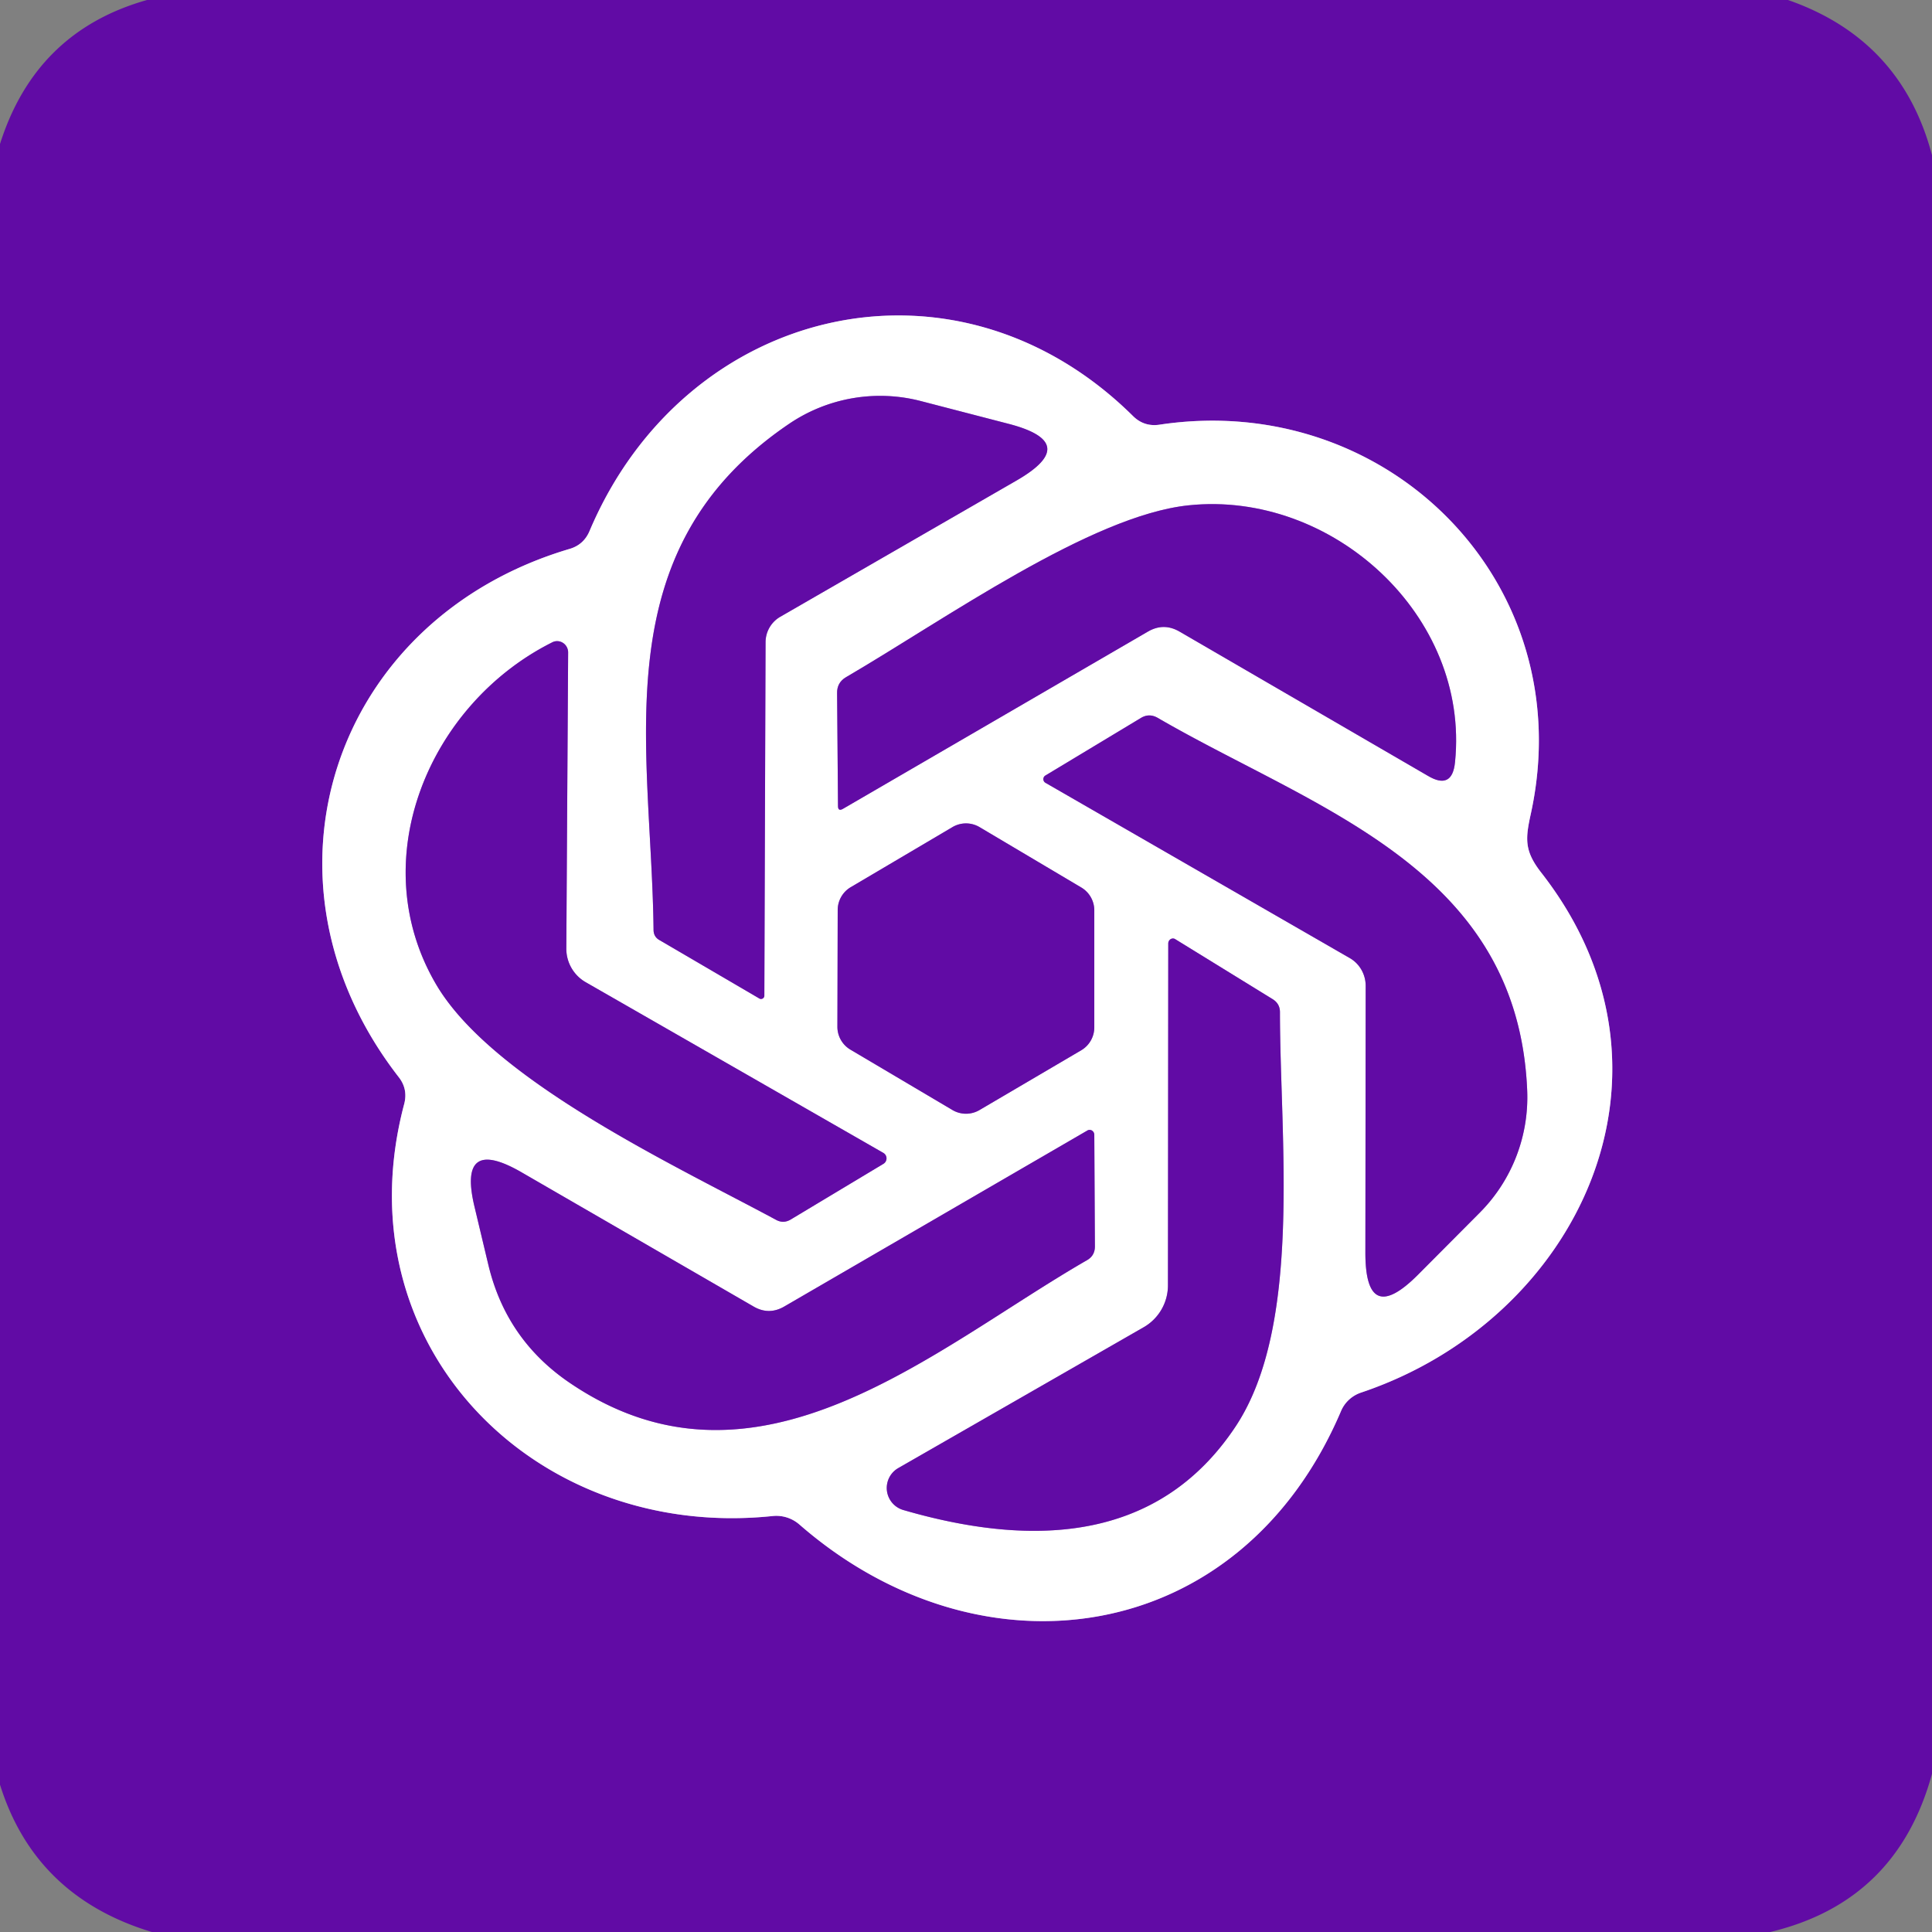
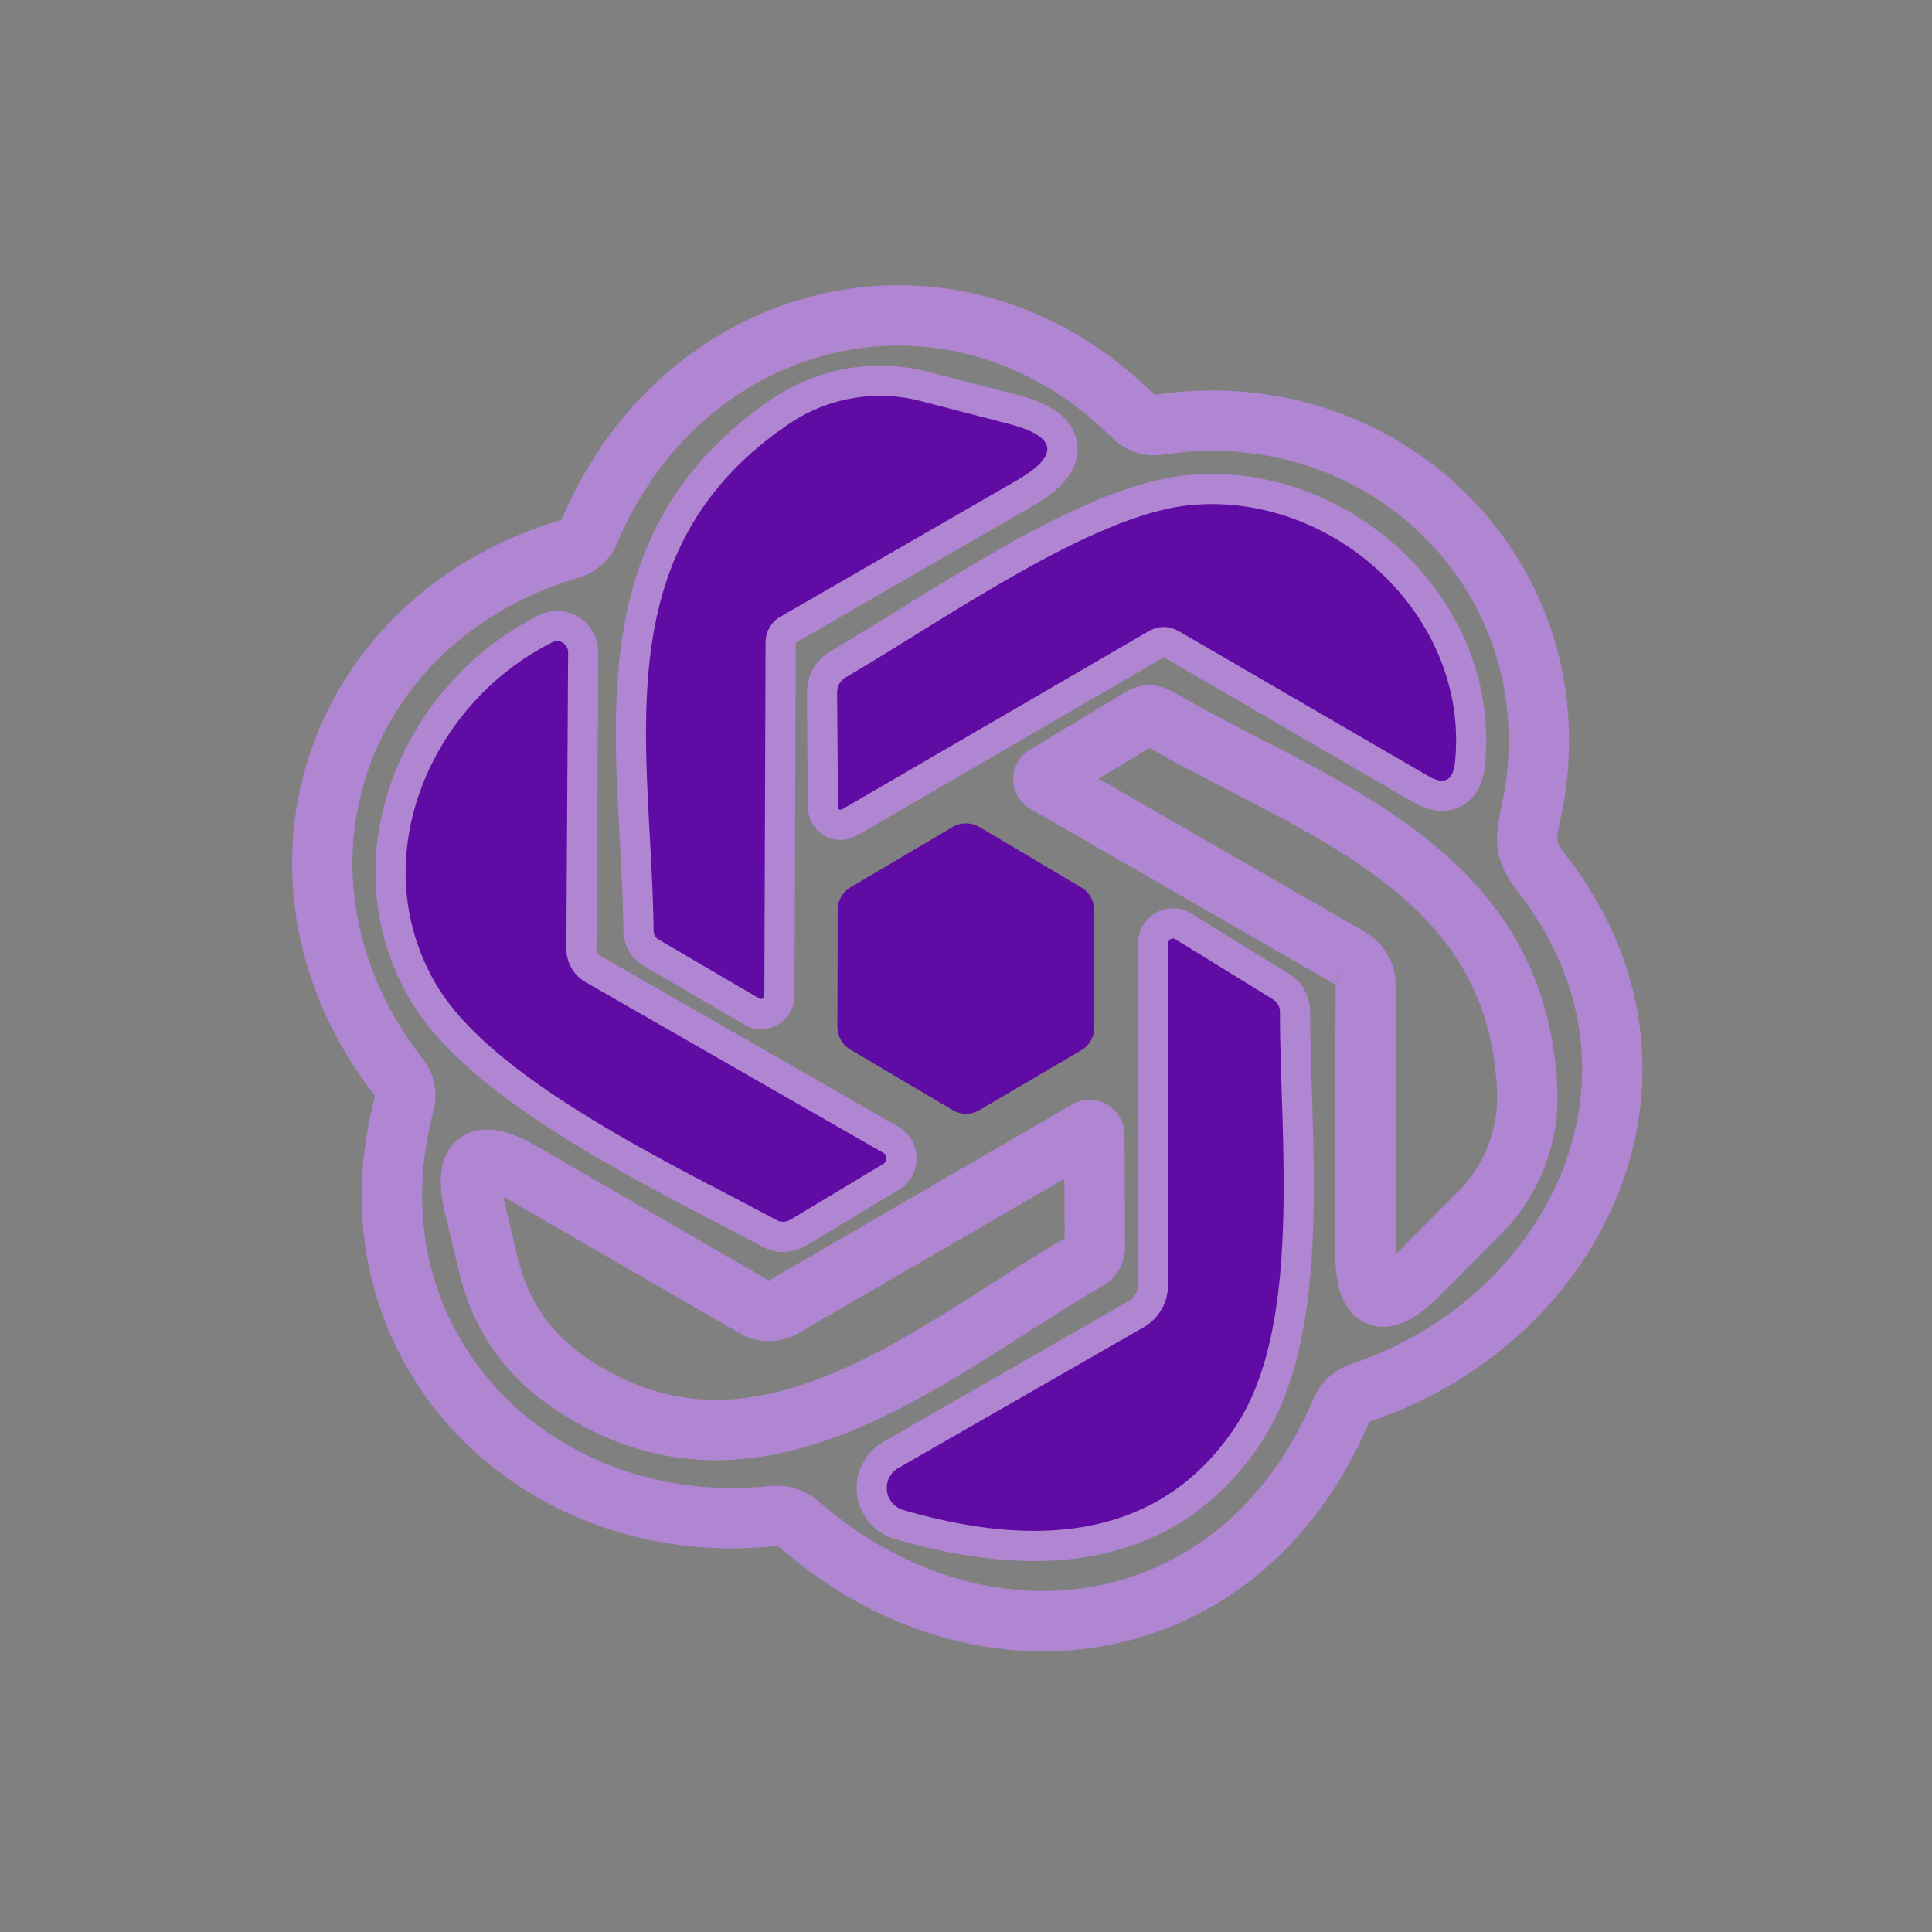
<svg xmlns="http://www.w3.org/2000/svg" viewBox="0.00 0.00 64.00 64.00" version="1.1">
  <rect x="0.00" y="0.00" width="64.00" height="64.00" fill="#808080" stroke="none" />
  <g stroke-linecap="butt" fill="none" stroke-width="2.00">
    <path d="M 13.39 36.57   C 11.28 44.51 17.67 51.05 25.60 50.22   A 1.17 1.16 62.6 0 1 26.48 50.50   C 32.51 55.76 41.09 54.56 44.42 46.75   A 1.11 1.09 1.6 0 1 45.09 46.13   C 52.27 43.72 56.23 35.52 51.05 28.90   C 50.49 28.18 50.53 27.78 50.71 26.96   C 52.38 19.32 45.97 12.92 38.40 14.07   Q 37.90 14.14 37.54 13.79   C 31.66 7.96 22.70 10.10 19.53 17.59   Q 19.34 18.04 18.88 18.18   C 11.02 20.50 8.14 29.14 13.20 35.67   Q 13.52 36.07 13.39 36.57" stroke="#b085d2" />
    <path d="M 25.85 20.43   L 33.67 15.92   Q 35.84 14.67 33.41 14.04   L 30.52 13.29   A 5.37 5.37 0.0 0 0 26.14 14.04   C 19.93 18.25 21.58 24.70 21.65 30.80   Q 21.65 31.04 21.86 31.15   L 25.16 33.08   A 0.11 0.11 0.0 0 0 25.32 32.99   L 25.36 21.28   A 0.98 0.97 75.3 0 1 25.85 20.43" stroke="#b085d2" />
    <path d="M 39.07 20.92   L 47.30 25.70   Q 48.11 26.18 48.20 25.24   C 48.69 20.39 44.13 16.24 39.37 16.74   C 36.13 17.08 31.30 20.52 28.03 22.43   Q 27.72 22.61 27.73 22.97   L 27.76 26.70   Q 27.76 26.89 27.93 26.79   L 38.03 20.92   Q 38.55 20.62 39.07 20.92" stroke="#b085d2" />
    <path d="M 18.76 31.43   L 18.82 21.62   A 0.37 0.36 76.9 0 0 18.29 21.28   C 14.22 23.32 12.04 28.47 14.43 32.58   C 16.28 35.78 22.39 38.62 25.71 40.41   Q 25.95 40.54 26.19 40.40   L 29.27 38.55   A 0.21 0.21 0.0 0 0 29.26 38.19   L 19.39 32.53   A 1.28 1.28 0.0 0 1 18.76 31.43" stroke="#b085d2" />
    <path d="M 44.70 31.73   A 1.07 1.05 -75.8 0 1 45.24 32.66   L 45.23 41.50   Q 45.23 43.98 46.98 42.22   L 49.02 40.17   A 5.43 5.41 66.2 0 0 50.59 36.12   C 50.28 28.74 43.55 26.80 38.35 23.78   Q 38.07 23.62 37.80 23.78   L 34.63 25.69   A 0.14 0.14 0.0 0 0 34.63 25.93   L 44.70 31.73" stroke="#b085d2" />
-     <path d="M 36.25 30.16   A 0.88 0.88 0.0 0 0 35.82 29.40   L 32.45 27.40   A 0.88 0.88 0.0 0 0 31.55 27.40   L 28.18 29.39   A 0.88 0.88 0.0 0 0 27.75 30.15   L 27.74 34.01   A 0.88 0.88 0.0 0 0 28.17 34.77   L 31.55 36.77   A 0.88 0.88 0.0 0 0 32.45 36.77   L 35.82 34.79   A 0.88 0.88 0.0 0 0 36.25 34.03   L 36.25 30.16" stroke="#b085d2" />
    <path d="M 29.92 50.02   Q 37.62 52.26 40.94 47.24   C 43.15 43.89 42.40 37.72 42.40 33.53   Q 42.40 33.25 42.16 33.10   L 38.93 31.11   A 0.16 0.15 -75.0 0 0 38.70 31.25   L 38.69 42.58   A 1.60 1.60 0.0 0 1 37.88 43.97   L 29.76 48.63   A 0.76 0.76 0.0 0 0 29.92 50.02" stroke="#b085d2" />
    <path d="M 24.98 43.29   L 17.27 38.83   Q 15.15 37.61 15.72 39.98   L 16.18 41.91   Q 16.78 44.41 18.92 45.84   C 25.11 50.00 30.92 44.68 36.00 41.75   Q 36.27 41.60 36.27 41.29   L 36.25 37.59   A 0.16 0.15 75.6 0 0 36.02 37.45   L 25.98 43.28   Q 25.48 43.57 24.98 43.29" stroke="#b085d2" />
  </g>
-   <path d="M 4.87 0.00   L 59.23 0.00   Q 62.99 1.31 64.00 5.14   L 64.00 58.76   Q 62.84 63.00 58.64 64.00   L 5.03 64.00   Q 1.16 62.83 0.00 59.12   L 0.00 4.77   Q 1.18 1.04 4.87 0.00   Z   M 13.39 36.57   C 11.28 44.51 17.67 51.05 25.60 50.22   A 1.17 1.16 62.6 0 1 26.48 50.50   C 32.51 55.76 41.09 54.56 44.42 46.75   A 1.11 1.09 1.6 0 1 45.09 46.13   C 52.27 43.72 56.23 35.52 51.05 28.90   C 50.49 28.18 50.53 27.78 50.71 26.96   C 52.38 19.32 45.97 12.92 38.40 14.07   Q 37.90 14.14 37.54 13.79   C 31.66 7.96 22.70 10.10 19.53 17.59   Q 19.34 18.04 18.88 18.18   C 11.02 20.50 8.14 29.14 13.20 35.67   Q 13.52 36.07 13.39 36.57   Z" fill="#610ba5" />
-   <path d="M 13.20 35.67   C 8.14 29.14 11.02 20.50 18.88 18.18   Q 19.34 18.04 19.53 17.59   C 22.70 10.10 31.66 7.96 37.54 13.79   Q 37.90 14.14 38.40 14.07   C 45.97 12.92 52.38 19.32 50.71 26.96   C 50.53 27.78 50.49 28.18 51.05 28.90   C 56.23 35.52 52.27 43.72 45.09 46.13   A 1.11 1.09 1.6 0 0 44.42 46.75   C 41.09 54.56 32.51 55.76 26.48 50.50   A 1.17 1.16 62.6 0 0 25.60 50.22   C 17.67 51.05 11.28 44.51 13.39 36.57   Q 13.52 36.07 13.20 35.67   Z   M 25.85 20.43   L 33.67 15.92   Q 35.84 14.67 33.41 14.04   L 30.52 13.29   A 5.37 5.37 0.0 0 0 26.14 14.04   C 19.93 18.25 21.58 24.70 21.65 30.80   Q 21.65 31.04 21.86 31.15   L 25.16 33.08   A 0.11 0.11 0.0 0 0 25.32 32.99   L 25.36 21.28   A 0.98 0.97 75.3 0 1 25.85 20.43   Z   M 39.07 20.92   L 47.30 25.70   Q 48.11 26.18 48.20 25.24   C 48.69 20.39 44.13 16.24 39.37 16.74   C 36.13 17.08 31.30 20.52 28.03 22.43   Q 27.72 22.61 27.73 22.97   L 27.76 26.70   Q 27.76 26.89 27.93 26.79   L 38.03 20.92   Q 38.55 20.62 39.07 20.92   Z   M 18.76 31.43   L 18.82 21.62   A 0.37 0.36 76.9 0 0 18.29 21.28   C 14.22 23.32 12.04 28.47 14.43 32.58   C 16.28 35.78 22.39 38.62 25.71 40.41   Q 25.95 40.54 26.19 40.40   L 29.27 38.55   A 0.21 0.21 0.0 0 0 29.26 38.19   L 19.39 32.53   A 1.28 1.28 0.0 0 1 18.76 31.43   Z   M 44.70 31.73   A 1.07 1.05 -75.8 0 1 45.24 32.66   L 45.23 41.50   Q 45.23 43.98 46.98 42.22   L 49.02 40.17   A 5.43 5.41 66.2 0 0 50.59 36.12   C 50.28 28.74 43.55 26.80 38.35 23.78   Q 38.07 23.62 37.80 23.78   L 34.63 25.69   A 0.14 0.14 0.0 0 0 34.63 25.93   L 44.70 31.73   Z   M 36.25 30.16   A 0.88 0.88 0.0 0 0 35.82 29.40   L 32.45 27.40   A 0.88 0.88 0.0 0 0 31.55 27.40   L 28.18 29.39   A 0.88 0.88 0.0 0 0 27.75 30.15   L 27.74 34.01   A 0.88 0.88 0.0 0 0 28.17 34.77   L 31.55 36.77   A 0.88 0.88 0.0 0 0 32.45 36.77   L 35.82 34.79   A 0.88 0.88 0.0 0 0 36.25 34.03   L 36.25 30.16   Z   M 29.92 50.02   Q 37.62 52.26 40.94 47.24   C 43.15 43.89 42.40 37.72 42.40 33.53   Q 42.40 33.25 42.16 33.10   L 38.93 31.11   A 0.16 0.15 -75.0 0 0 38.70 31.25   L 38.69 42.58   A 1.60 1.60 0.0 0 1 37.88 43.97   L 29.76 48.63   A 0.76 0.76 0.0 0 0 29.92 50.02   Z   M 24.98 43.29   L 17.27 38.83   Q 15.15 37.61 15.72 39.98   L 16.18 41.91   Q 16.78 44.41 18.92 45.84   C 25.11 50.00 30.92 44.68 36.00 41.75   Q 36.27 41.60 36.27 41.29   L 36.25 37.59   A 0.16 0.15 75.6 0 0 36.02 37.45   L 25.98 43.28   Q 25.48 43.57 24.98 43.29   Z" fill="#ffffff" />
  <path d="M 25.36 21.28   L 25.32 32.99   A 0.11 0.11 0.0 0 1 25.16 33.08   L 21.86 31.15   Q 21.65 31.04 21.65 30.80   C 21.58 24.70 19.93 18.25 26.14 14.04   A 5.37 5.37 0.0 0 1 30.52 13.29   L 33.41 14.04   Q 35.84 14.67 33.67 15.92   L 25.85 20.43   A 0.98 0.97 75.3 0 0 25.36 21.28   Z" fill="#610ba5" />
  <path d="M 38.03 20.92   L 27.93 26.79   Q 27.76 26.89 27.76 26.70   L 27.73 22.97   Q 27.72 22.61 28.03 22.43   C 31.30 20.52 36.13 17.08 39.37 16.74   C 44.13 16.24 48.69 20.39 48.20 25.24   Q 48.11 26.18 47.30 25.70   L 39.07 20.92   Q 38.55 20.62 38.03 20.92   Z" fill="#610ba5" />
  <path d="M 18.76 31.43   A 1.28 1.28 0.0 0 0 19.39 32.53   L 29.26 38.19   A 0.21 0.21 0.0 0 1 29.27 38.55   L 26.19 40.40   Q 25.95 40.54 25.71 40.41   C 22.39 38.62 16.28 35.78 14.43 32.58   C 12.04 28.47 14.22 23.32 18.29 21.28   A 0.37 0.36 76.9 0 1 18.82 21.62   L 18.76 31.43   Z" fill="#610ba5" />
-   <path d="M 44.70 31.73   L 34.63 25.93   A 0.14 0.14 0.0 0 1 34.63 25.69   L 37.80 23.78   Q 38.07 23.62 38.35 23.78   C 43.55 26.80 50.28 28.74 50.59 36.12   A 5.43 5.41 66.2 0 1 49.02 40.17   L 46.98 42.22   Q 45.23 43.98 45.23 41.50   L 45.24 32.66   A 1.07 1.05 -75.8 0 0 44.70 31.73   Z" fill="#610ba5" />
  <path d="M 36.25 30.16   L 36.25 34.03   A 0.88 0.88 0.0 0 1 35.82 34.79   L 32.45 36.77   A 0.88 0.88 0.0 0 1 31.55 36.77   L 28.17 34.77   A 0.88 0.88 0.0 0 1 27.74 34.01   L 27.75 30.15   A 0.88 0.88 0.0 0 1 28.18 29.39   L 31.55 27.40   A 0.88 0.88 0.0 0 1 32.45 27.40   L 35.82 29.40   A 0.88 0.88 0.0 0 1 36.25 30.16   Z" fill="#610ba5" />
  <path d="M 29.92 50.02   A 0.76 0.76 0.0 0 1 29.76 48.63   L 37.88 43.97   A 1.60 1.60 0.0 0 0 38.69 42.58   L 38.70 31.25   A 0.16 0.15 -75.0 0 1 38.93 31.11   L 42.16 33.10   Q 42.40 33.25 42.40 33.53   C 42.40 37.72 43.15 43.89 40.94 47.24   Q 37.62 52.26 29.92 50.02   Z" fill="#610ba5" />
-   <path d="M 25.98 43.28   L 36.02 37.45   A 0.16 0.15 75.6 0 1 36.25 37.59   L 36.27 41.29   Q 36.27 41.60 36.00 41.75   C 30.92 44.68 25.11 50.00 18.92 45.84   Q 16.78 44.41 16.18 41.91   L 15.72 39.98   Q 15.15 37.61 17.27 38.83   L 24.98 43.29   Q 25.48 43.57 25.98 43.28   Z" fill="#610ba5" />
</svg>